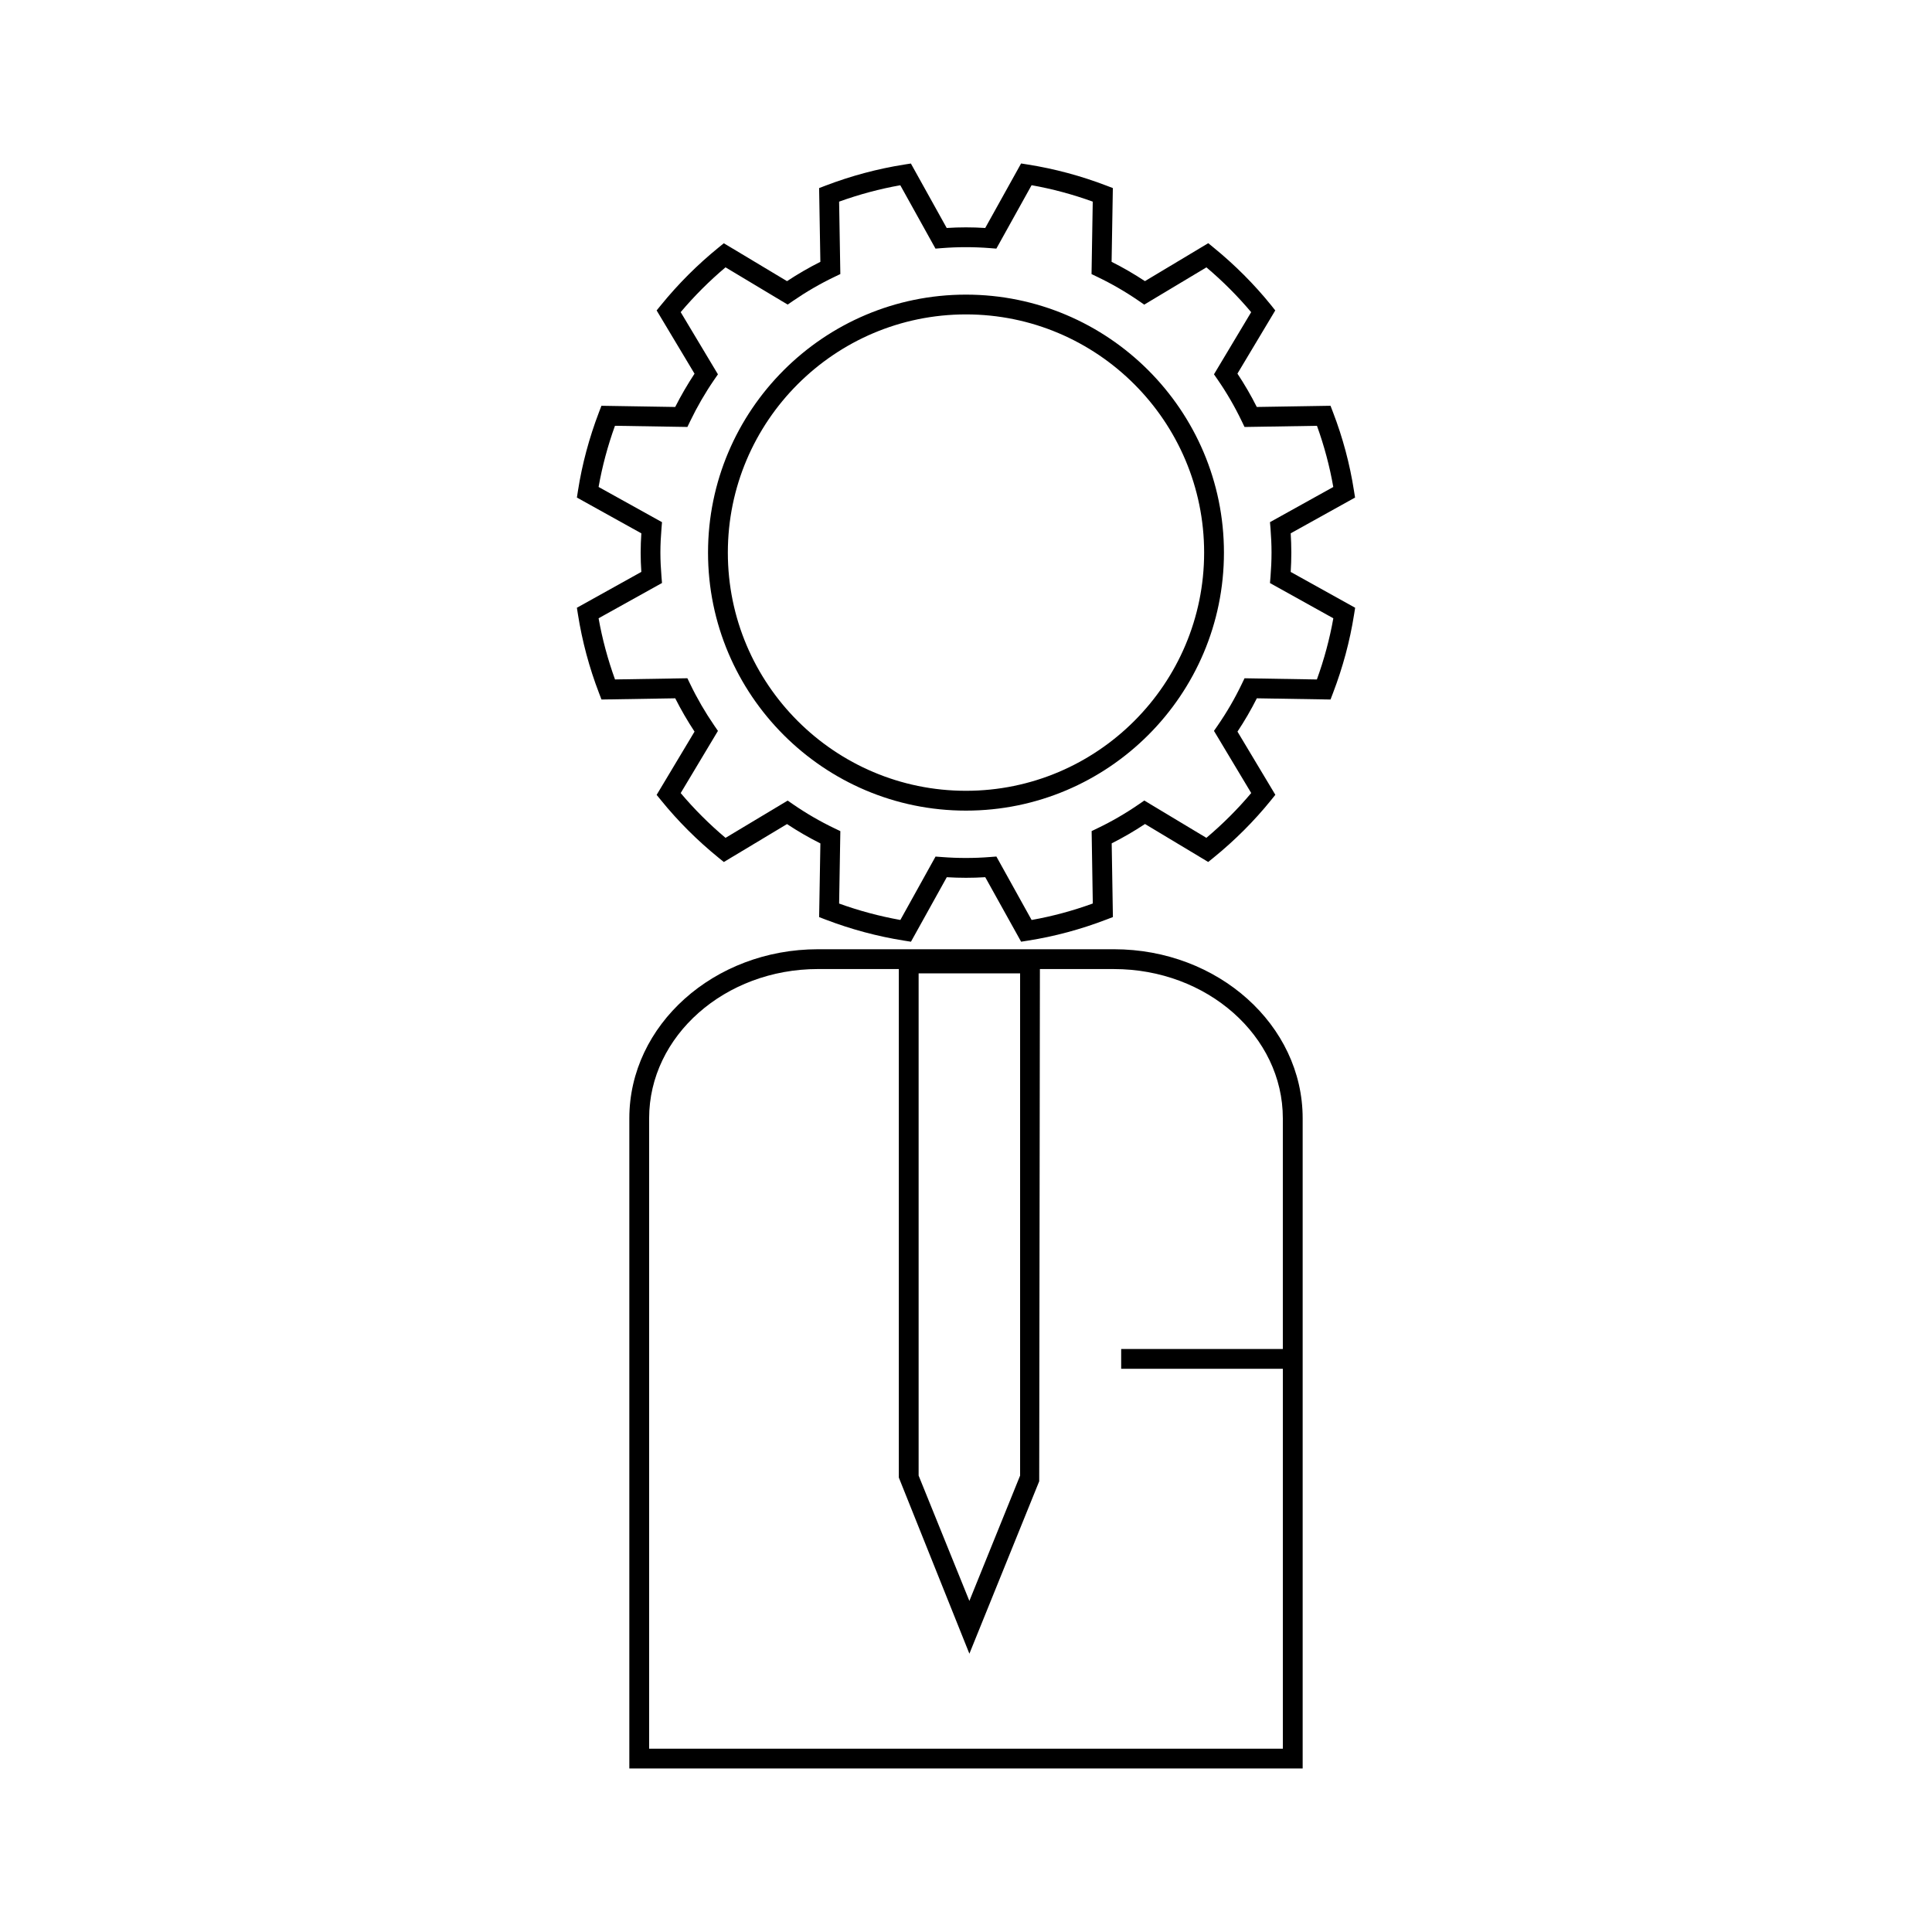
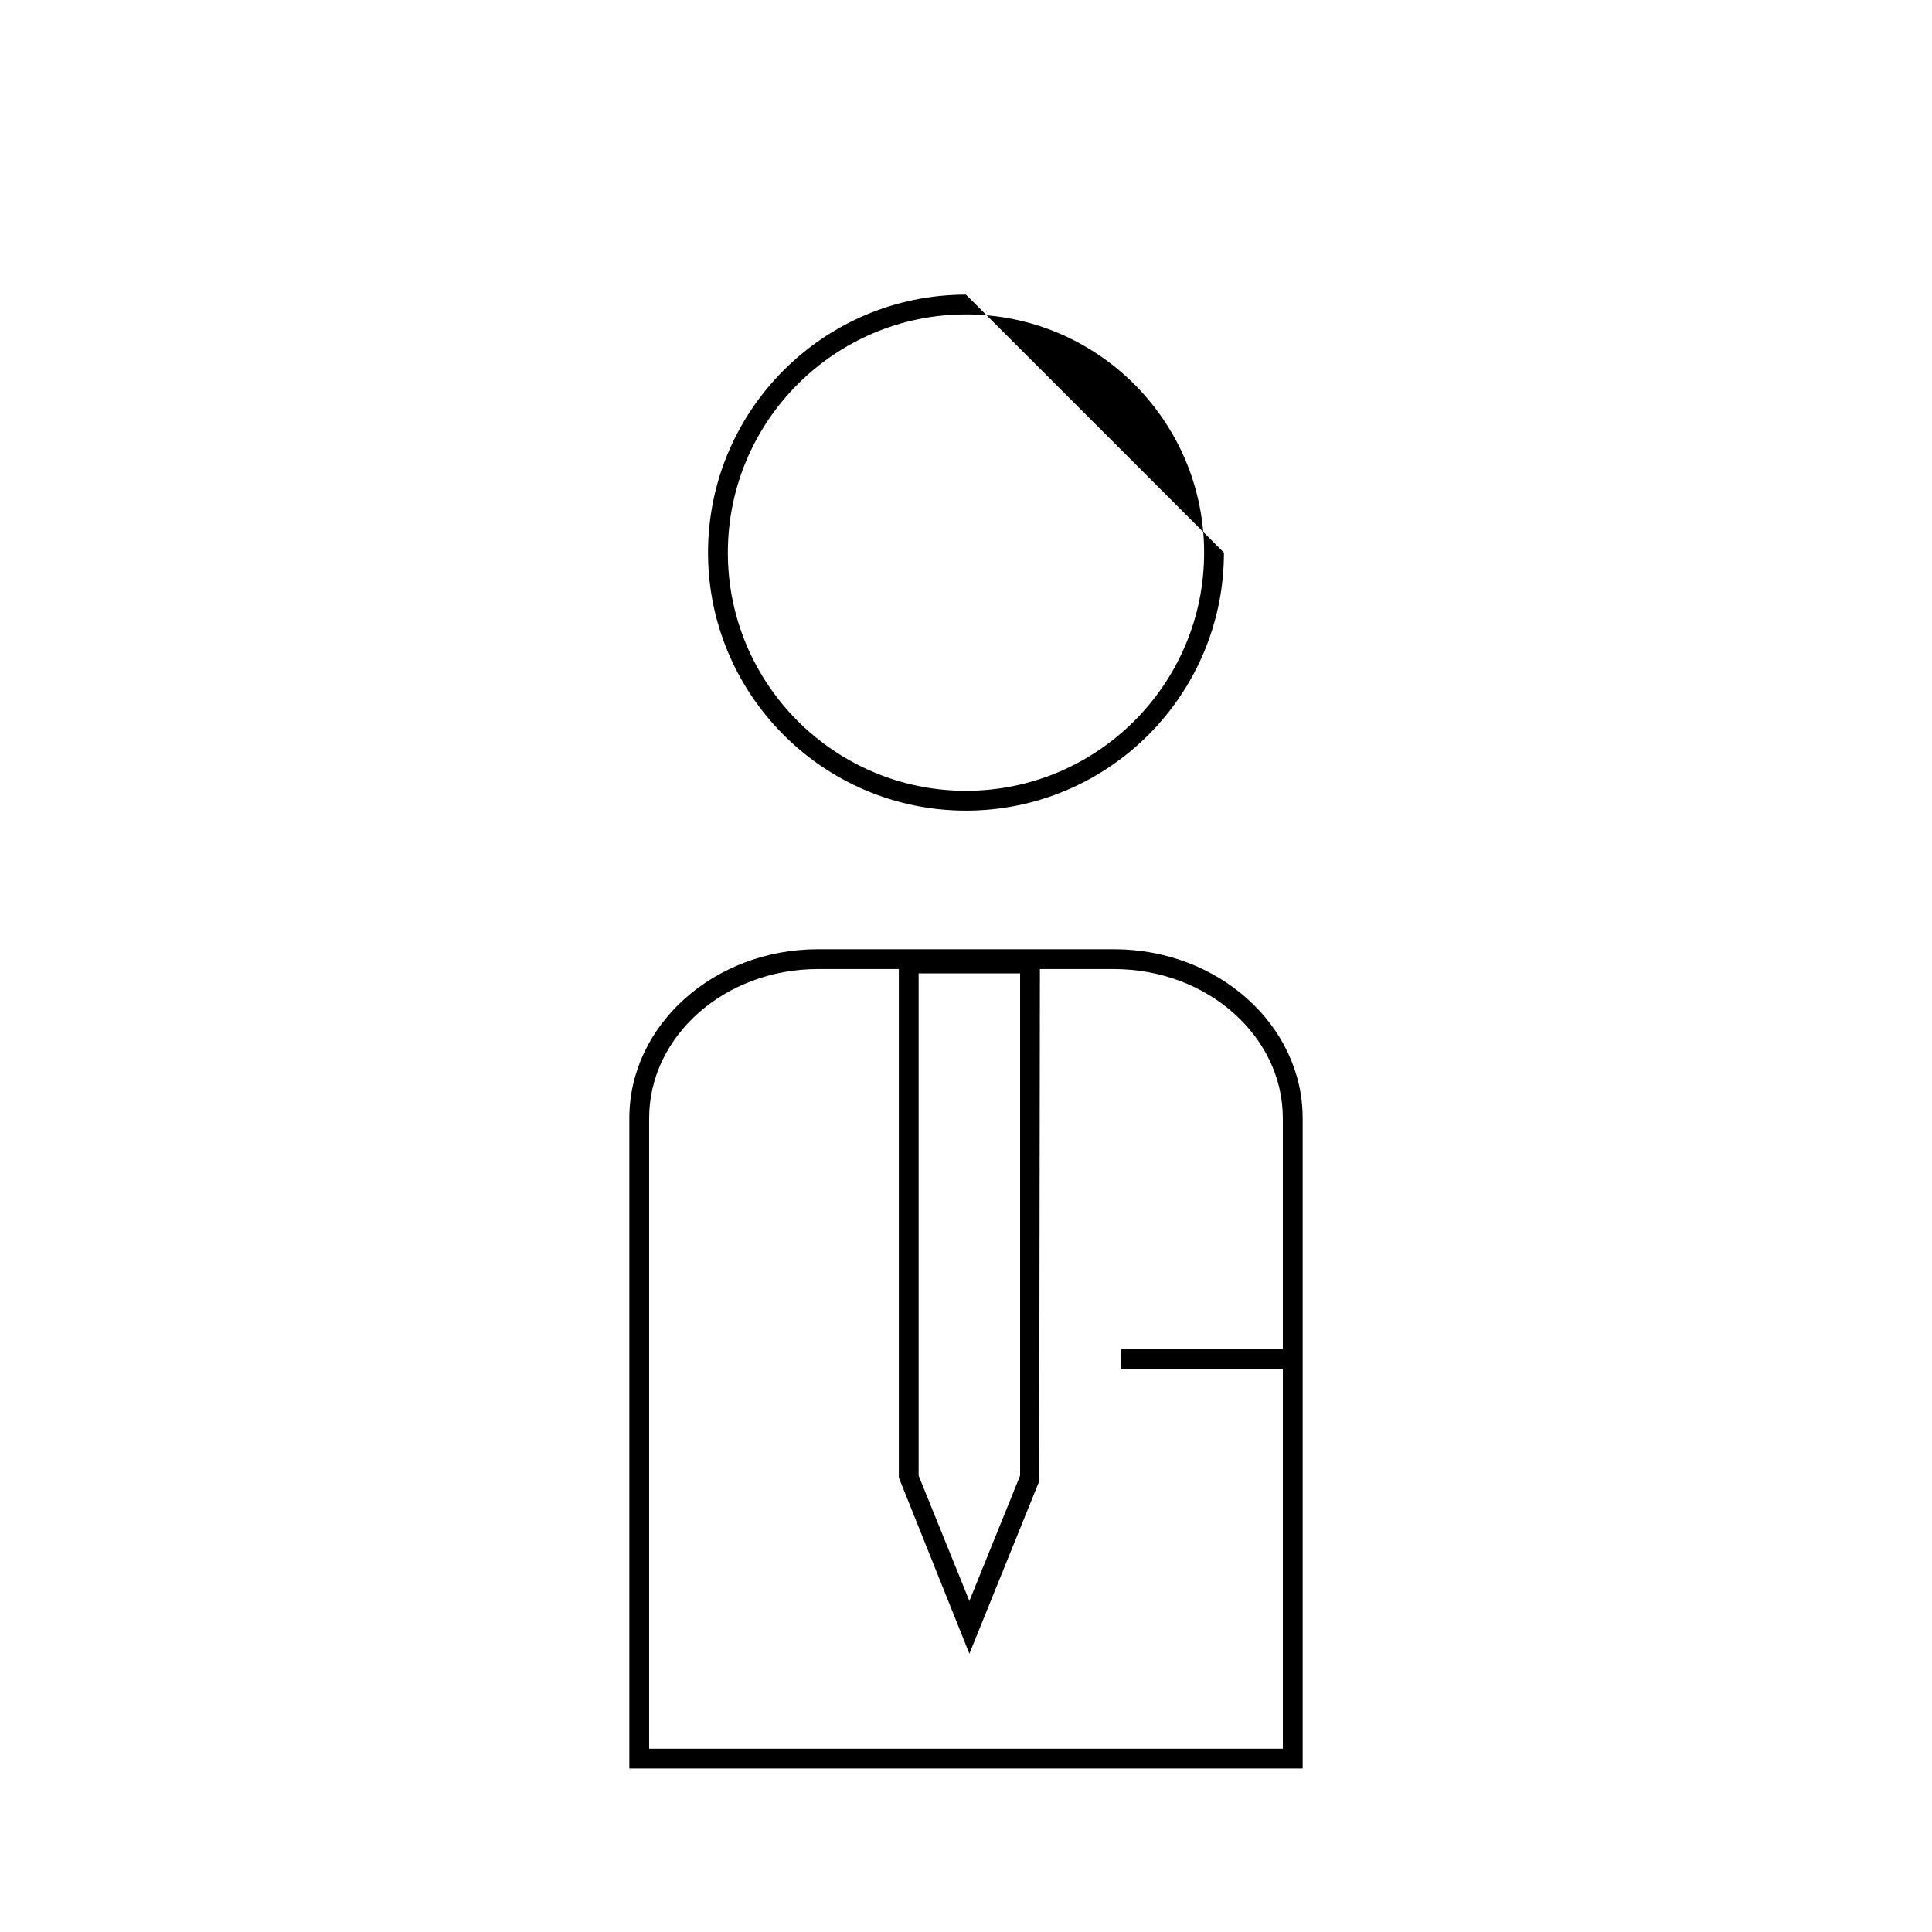
<svg xmlns="http://www.w3.org/2000/svg" fill="#000000" width="800px" height="800px" version="1.1" viewBox="144 144 512 512">
  <g>
    <path d="m439.22 395.56h-78.453c-27.562 0-49.988 20.094-49.988 44.793v172.31h178.44v-172.31c0-24.695-22.426-44.793-49.996-44.793zm-51.773 6.398h26.891v133.09l-13.445 33.211-13.449-33.211v-133.09zm96.52 99.535h-42.844v5.246h42.844v100.68h-167.94v-167.07c0-21.805 20.07-39.543 44.738-39.543h21.434v134.76l18.699 46.68 18.504-45.695 0.184-135.74h19.629c24.672 0 44.75 17.738 44.75 39.543v61.137z" />
-     <path d="m486.05 295.57c0.105-1.691 0.164-3.402 0.164-5.121 0-1.723-0.062-3.422-0.164-5.117l17.055-9.477-0.289-1.805c-1.098-7.074-2.969-14.074-5.559-20.805l-0.656-1.711-19.539 0.316c-1.527-3.039-3.25-6.004-5.129-8.836l10.023-16.746-1.137-1.434c-4.449-5.504-9.562-10.629-15.199-15.223l-1.422-1.164-16.777 10.055c-2.852-1.883-5.809-3.602-8.836-5.117l0.332-19.543-1.711-0.656c-6.742-2.582-13.734-4.461-20.789-5.578l-1.816-0.289-9.504 17.094c-3.391-0.219-6.856-0.215-10.211 0l-9.492-17.082-1.812 0.289c-7.039 1.113-14.031 2.984-20.793 5.566l-1.715 0.656 0.332 19.543c-3.008 1.516-5.973 3.227-8.836 5.121l-16.75-10.043-1.426 1.16c-5.574 4.527-10.691 9.652-15.215 15.215l-1.164 1.426 10.043 16.766c-1.867 2.84-3.59 5.793-5.121 8.82l-19.551-0.316-0.656 1.715c-2.602 6.816-4.477 13.816-5.562 20.793l-0.285 1.812 17.078 9.484c-0.109 1.691-0.18 3.391-0.18 5.106 0 1.723 0.066 3.422 0.18 5.113l-17.082 9.504 0.289 1.812c1.113 7.043 2.984 14.039 5.574 20.789l0.656 1.715 19.543-0.32c1.527 3.023 3.238 5.977 5.117 8.828l-10.043 16.766 1.16 1.422c4.481 5.527 9.605 10.645 15.219 15.207l1.426 1.16 16.746-10.051c2.84 1.879 5.801 3.594 8.844 5.121l-0.332 19.531 1.711 0.656c6.719 2.57 13.715 4.457 20.809 5.578l1.816 0.289 9.492-17.094c3.371 0.203 6.812 0.211 10.195-0.004l9.504 17.094 1.805-0.285c7-1.098 14-2.977 20.809-5.59l1.711-0.656-0.32-19.531c3-1.516 5.969-3.234 8.828-5.129l16.746 10.059 1.418-1.141c5.625-4.57 10.754-9.691 15.23-15.23l1.148-1.426-10.035-16.746c1.883-2.84 3.602-5.793 5.129-8.828l19.527 0.32 0.656-1.715c2.594-6.781 4.481-13.777 5.582-20.789l0.289-1.812zm6.941 28.496-19.176-0.316-0.73 1.516c-1.828 3.816-3.988 7.531-6.406 11.035l-0.965 1.391 9.871 16.469c-3.578 4.258-7.562 8.238-11.883 11.875l-16.453-9.887-1.395 0.961c-3.547 2.445-7.269 4.602-11.043 6.406l-1.516 0.73 0.309 19.191c-5.332 1.938-10.773 3.402-16.215 4.367l-9.336-16.816-1.691 0.133c-4.227 0.336-8.551 0.332-12.758 0.004l-1.676-0.125-9.324 16.801c-5.512-0.988-10.953-2.445-16.227-4.352l0.324-19.191-1.523-0.73c-3.832-1.832-7.547-3.988-11.043-6.402l-1.395-0.961-16.465 9.875c-4.312-3.637-8.297-7.613-11.883-11.867l9.871-16.48-0.957-1.391c-2.418-3.519-4.578-7.238-6.406-11.043l-0.734-1.516-19.18 0.316c-1.914-5.297-3.379-10.73-4.352-16.211l16.805-9.348-0.137-1.684c-0.168-2.106-0.289-4.231-0.289-6.375 0-2.144 0.117-4.266 0.289-6.375l0.137-1.684-16.805-9.332c0.961-5.438 2.414-10.875 4.34-16.211l19.195 0.309 0.73-1.512c1.844-3.824 3.992-7.543 6.402-11.043l0.961-1.391-9.871-16.48c3.609-4.277 7.598-8.262 11.883-11.875l16.465 9.871 1.391-0.957c3.555-2.441 7.269-4.598 11.047-6.402l1.523-0.73-0.324-19.191c5.301-1.914 10.738-3.375 16.215-4.344l9.324 16.793 1.68-0.133c4.191-0.332 8.527-0.336 12.762 0l1.691 0.133 9.336-16.805c5.484 0.977 10.914 2.434 16.207 4.352l-0.32 19.203 1.516 0.73c3.805 1.82 7.527 3.973 11.047 6.398l1.398 0.965 16.484-9.875c4.324 3.656 8.301 7.641 11.859 11.875l-9.859 16.469 0.965 1.391c2.418 3.5 4.57 7.215 6.406 11.047l0.73 1.516 19.195-0.309c1.906 5.281 3.363 10.715 4.324 16.211l-16.777 9.32 0.141 1.68c0.164 2.113 0.27 4.234 0.27 6.387 0 2.152-0.105 4.289-0.27 6.391l-0.141 1.684 16.789 9.336c-0.969 5.461-2.434 10.902-4.359 16.215z" />
-     <path d="m399.99 222.08c-37.695 0-68.355 30.668-68.355 68.371s30.664 68.371 68.355 68.371c37.703 0 68.367-30.668 68.367-68.371s-30.664-68.371-68.367-68.371zm0 131.49c-34.801 0-63.105-28.316-63.105-63.125 0-34.805 28.312-63.125 63.105-63.125 34.809 0 63.117 28.316 63.117 63.125 0 34.809-28.309 63.125-63.117 63.125z" />
+     <path d="m399.99 222.08c-37.695 0-68.355 30.668-68.355 68.371s30.664 68.371 68.355 68.371c37.703 0 68.367-30.668 68.367-68.371zm0 131.49c-34.801 0-63.105-28.316-63.105-63.125 0-34.805 28.312-63.125 63.105-63.125 34.809 0 63.117 28.316 63.117 63.125 0 34.809-28.309 63.125-63.117 63.125z" />
  </g>
</svg>